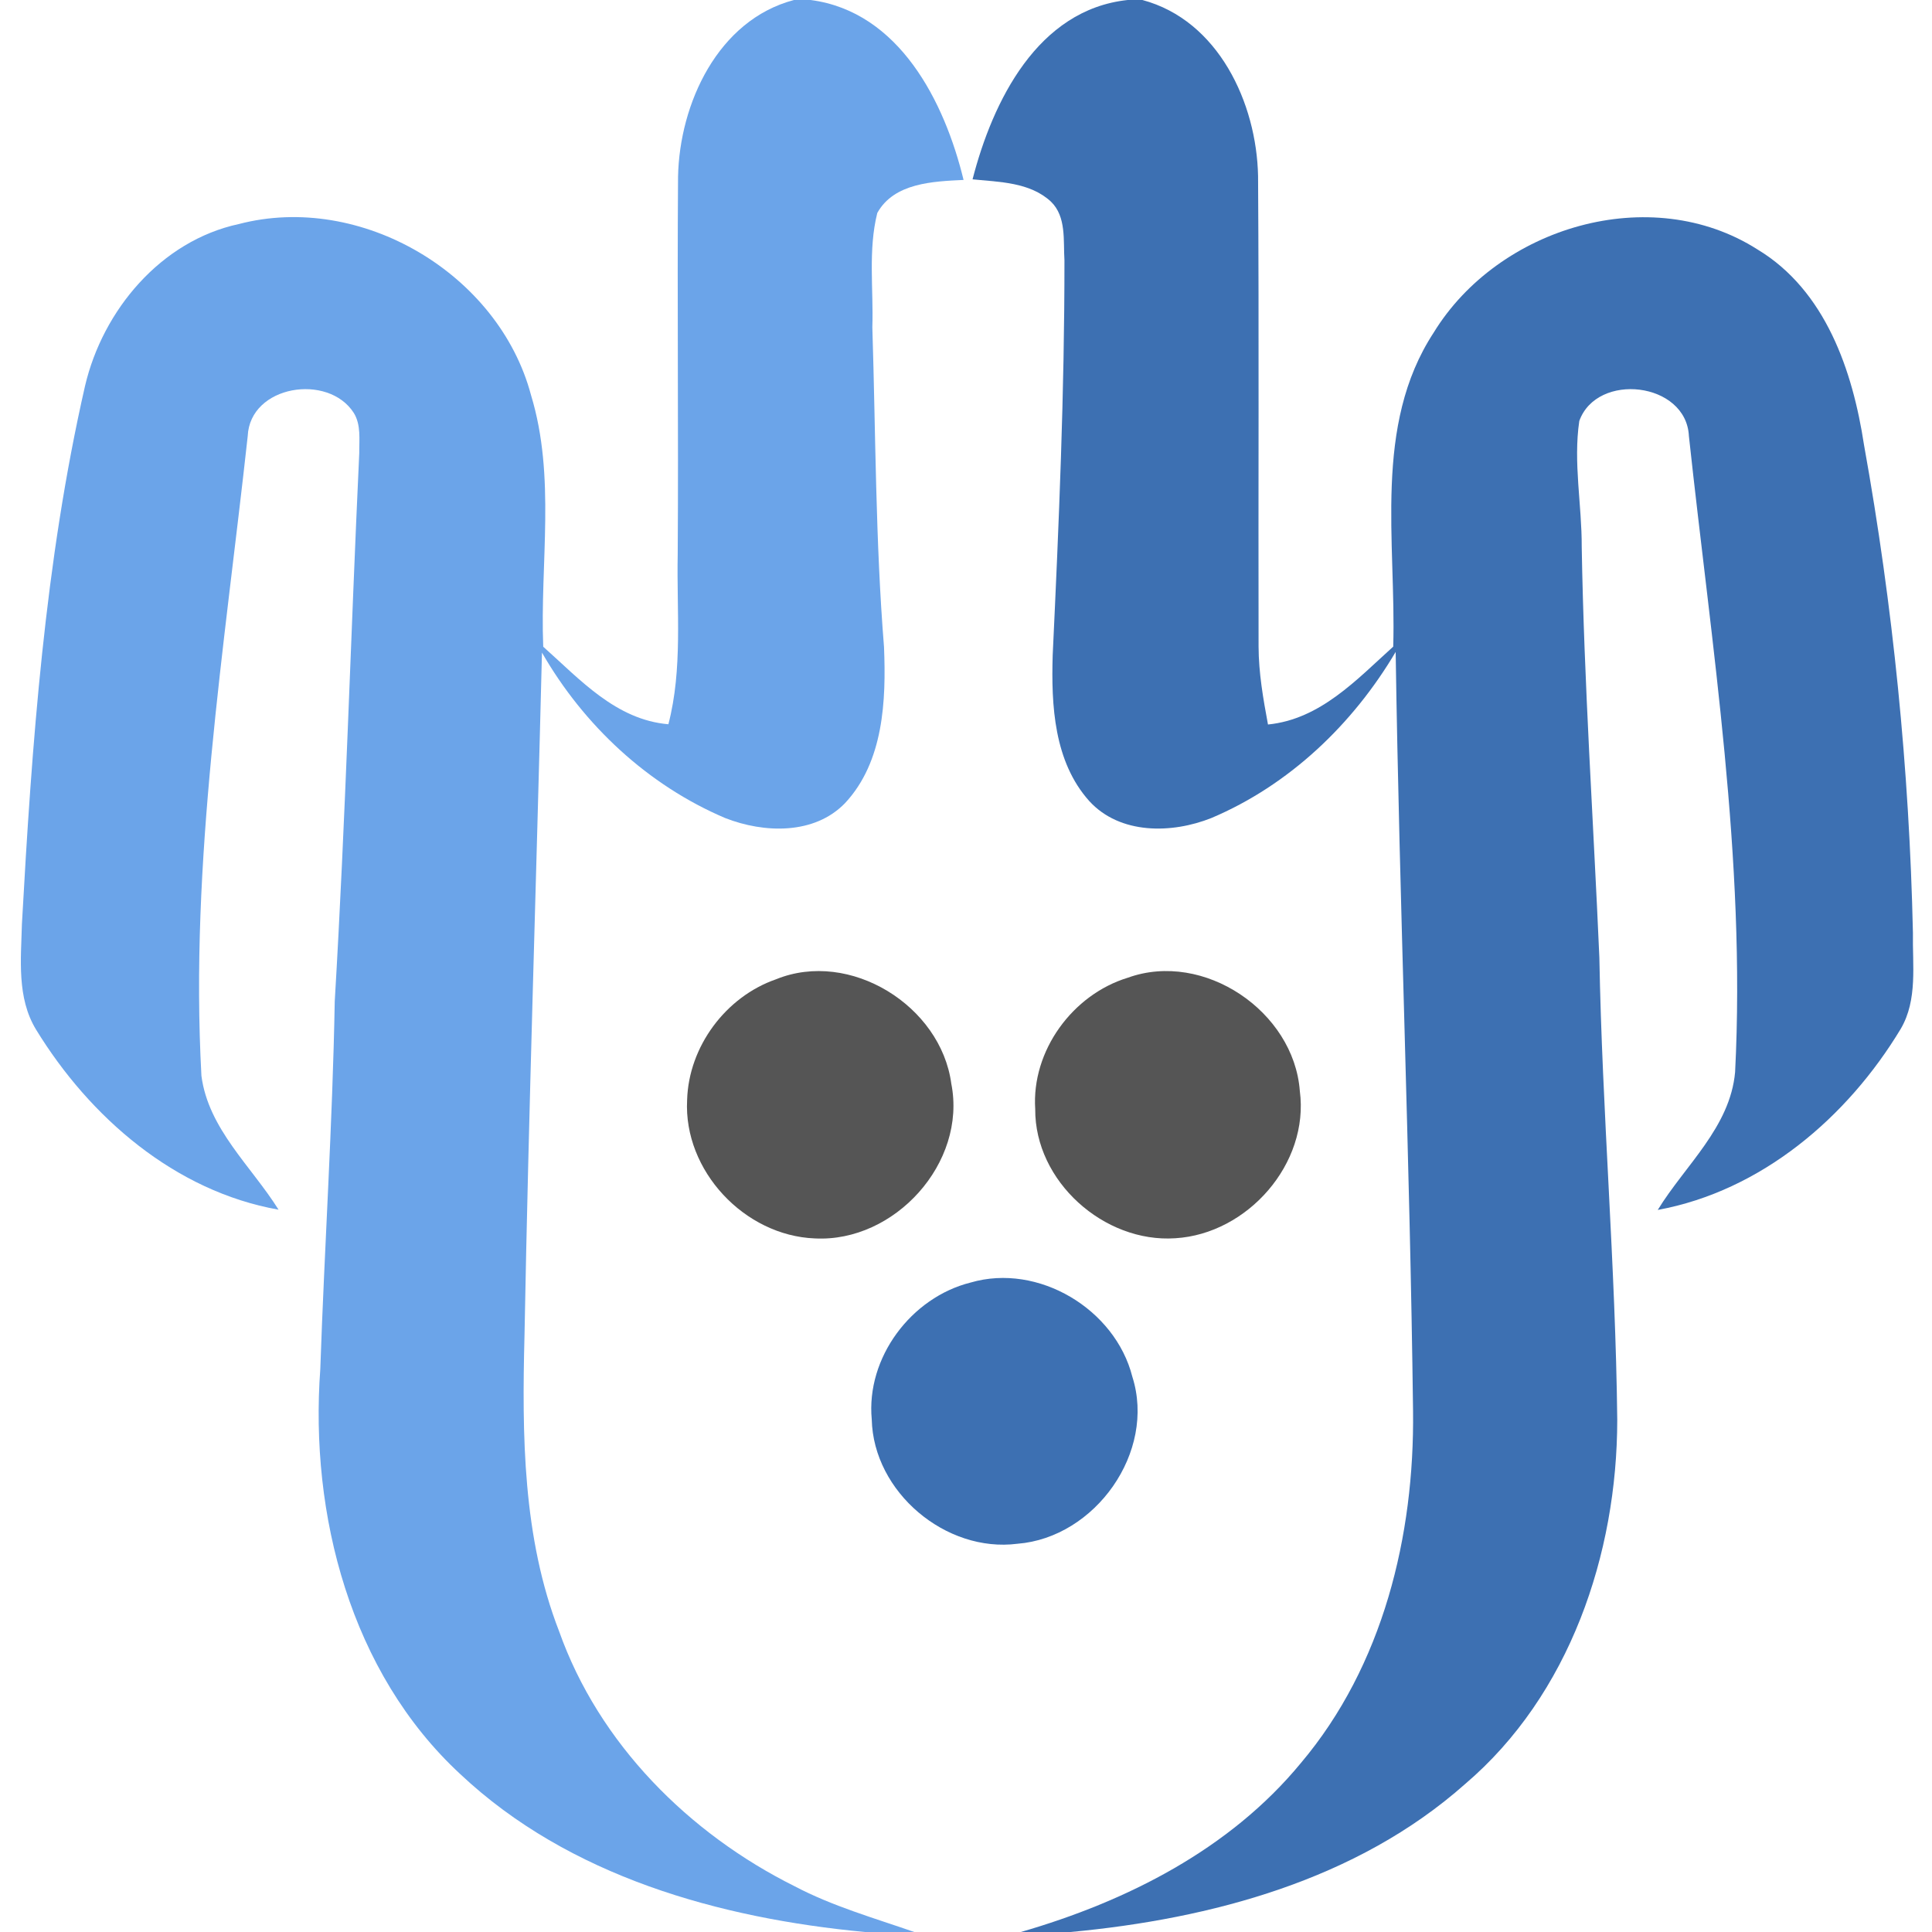
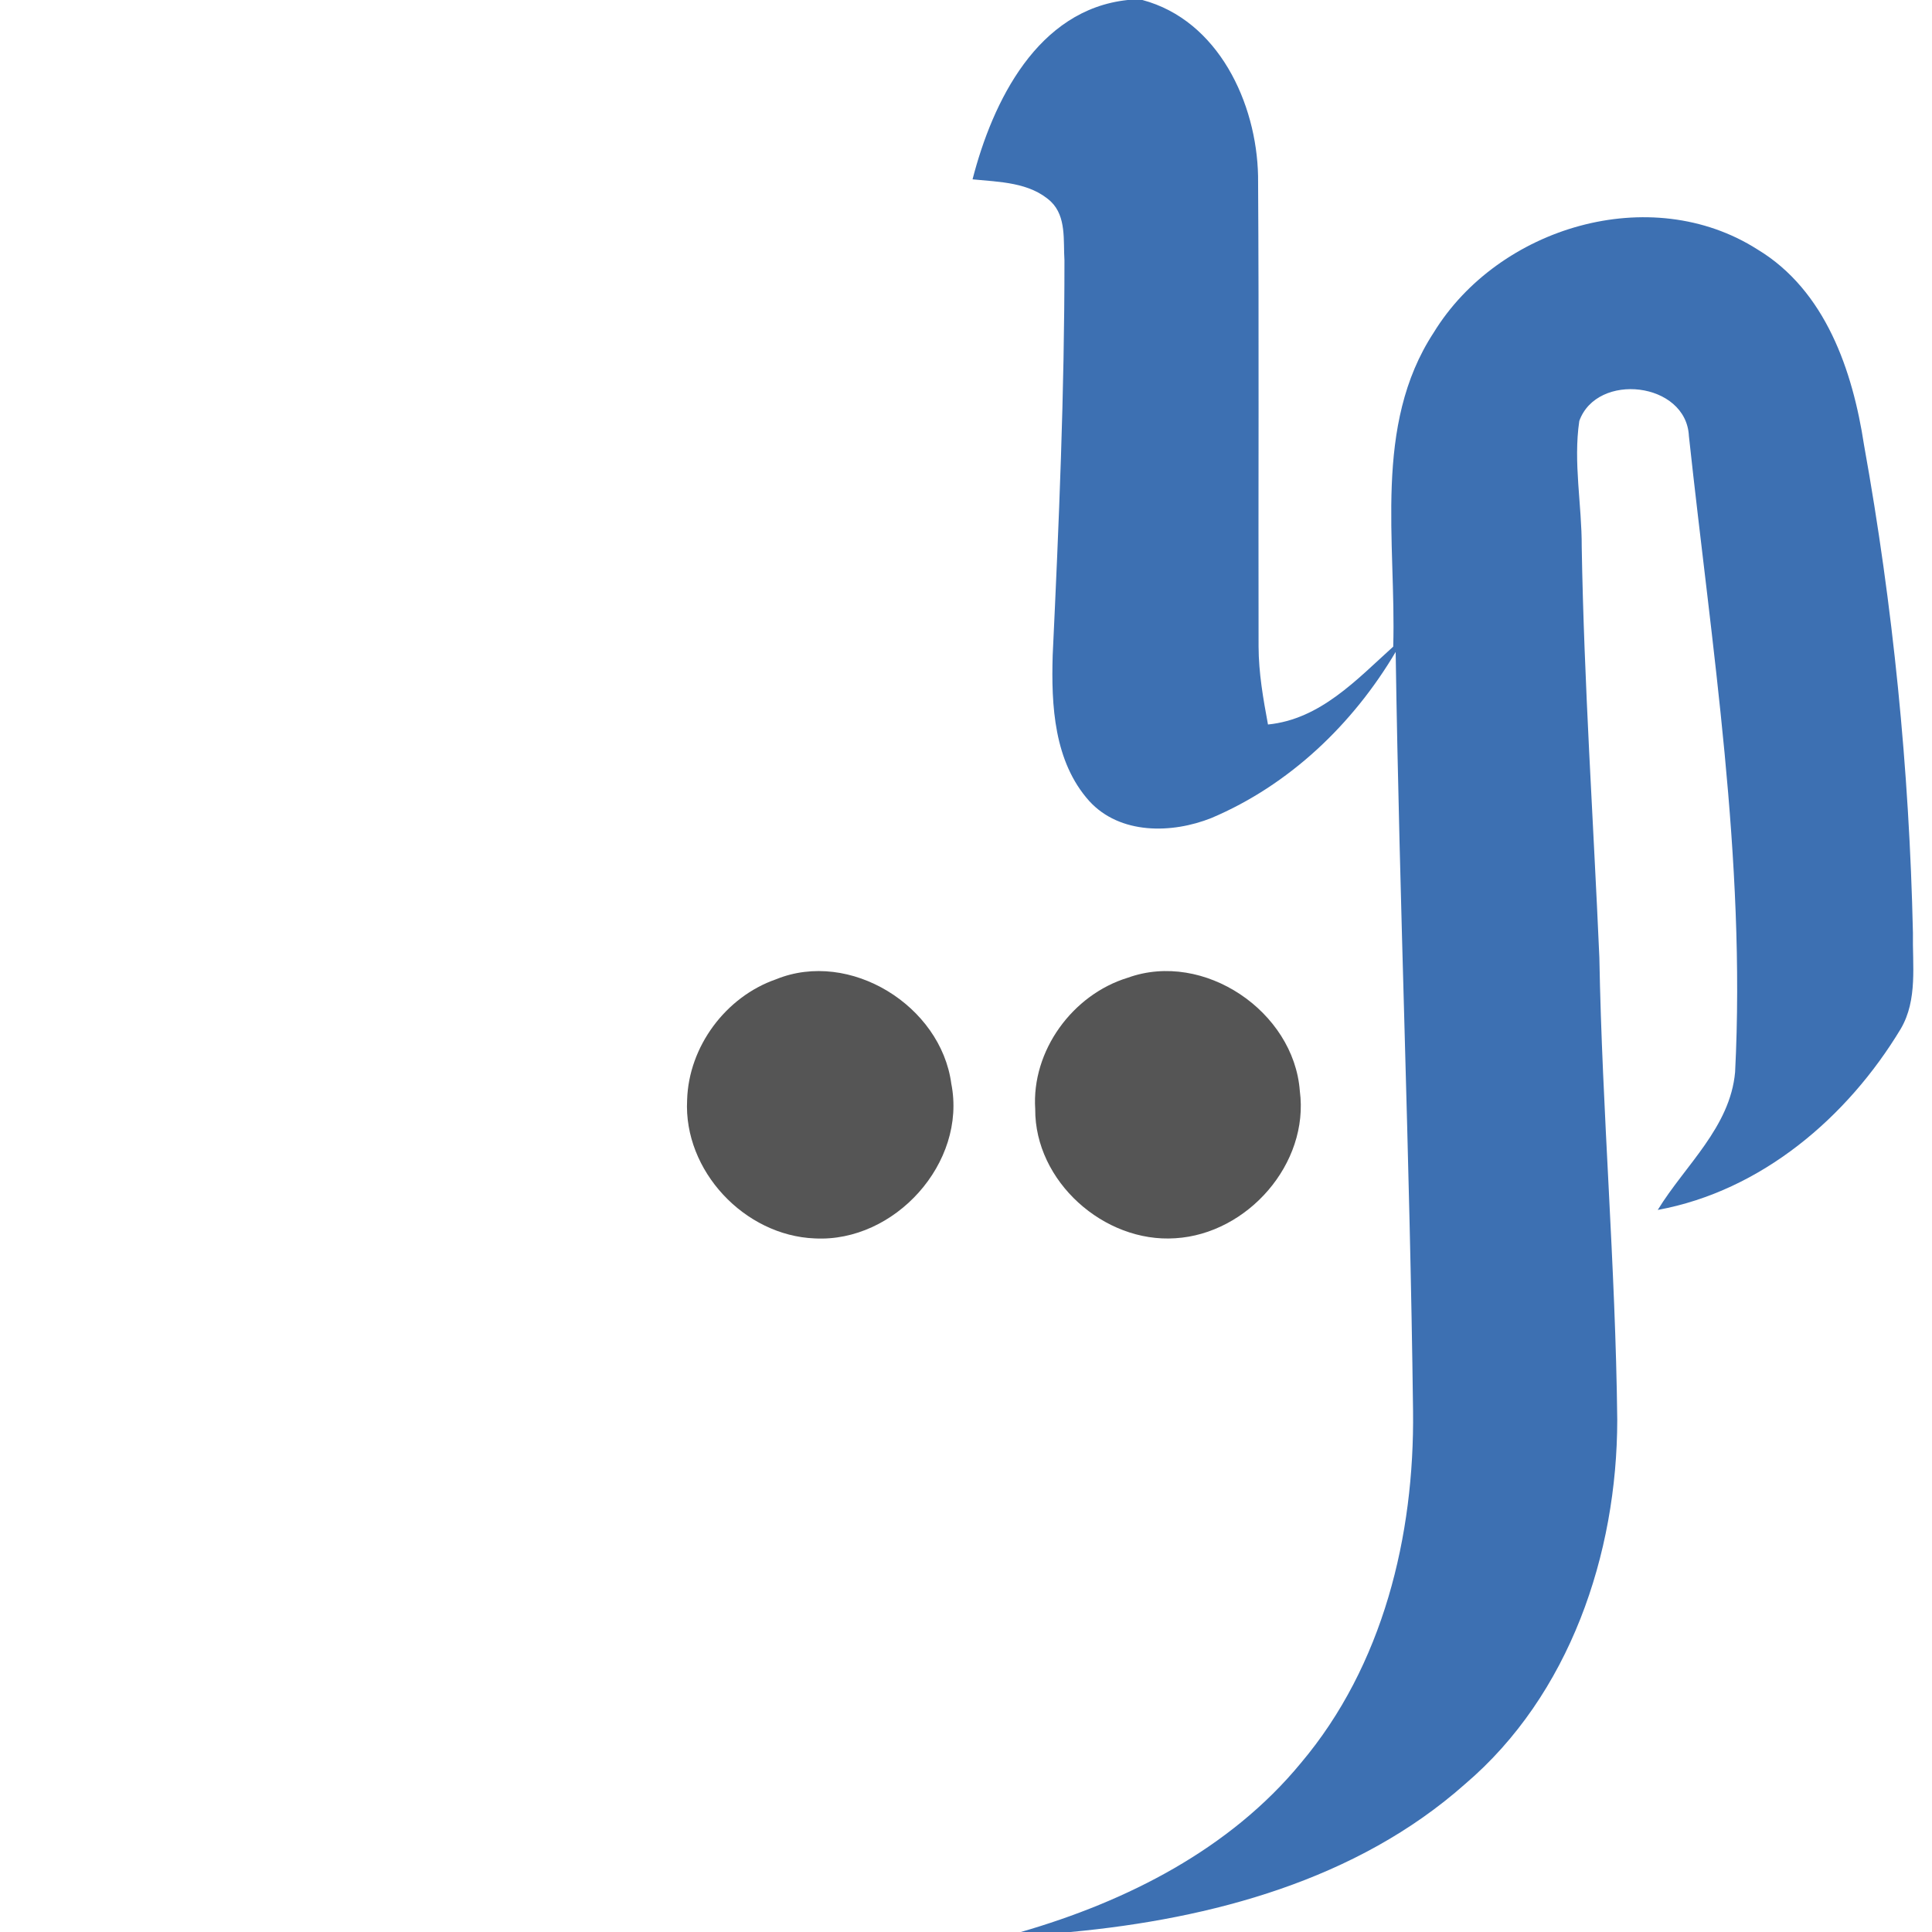
<svg xmlns="http://www.w3.org/2000/svg" width="230pt" height="230pt" viewBox="0 0 230 230" version="1.1">
  <g id="#6ba4e9ff">
-     <path fill="#6ba4e9" opacity="1.00" d=" M 94.52 0.00 L 96.50 0.00 C 107.06 1.38 112.46 12.14 114.71 21.42 C 111.08 21.60 106.44 21.76 104.44 25.35 C 103.33 29.78 104.00 34.43 103.85 38.95 C 104.25 51.65 104.22 64.36 105.24 77.03 C 105.50 83.40 105.20 90.67 100.61 95.60 C 96.94 99.41 90.94 99.19 86.34 97.39 C 77.13 93.48 69.49 86.34 64.52 77.69 C 63.85 104.80 62.94 131.90 62.44 159.01 C 62.14 170.82 62.22 183.03 66.56 194.20 C 71.31 207.59 82.01 218.28 94.59 224.55 C 99.11 226.93 104.04 228.33 108.84 230.00 L 102.96 230.00 C 85.65 228.36 67.75 223.39 54.79 211.20 C 41.72 199.10 36.86 180.31 38.13 162.99 C 38.63 148.39 39.59 133.82 39.85 119.21 C 41.14 97.47 41.75 75.69 42.77 53.93 C 42.75 52.34 43.00 50.59 42.12 49.16 C 39.08 44.40 29.76 45.85 29.49 51.92 C 26.72 77.21 22.58 102.55 23.98 128.08 C 24.81 134.41 29.93 138.84 33.16 144.01 C 20.82 141.82 10.67 133.00 4.28 122.55 C 1.99 118.77 2.50 114.20 2.61 109.98 C 3.80 88.52 5.33 66.96 10.12 45.96 C 12.23 36.93 19.15 28.67 28.44 26.67 C 42.97 22.88 59.38 32.58 63.22 47.05 C 66.18 56.78 64.28 67.02 64.67 76.99 C 69.05 80.89 73.32 85.69 79.57 86.22 C 81.29 79.60 80.54 72.74 80.68 65.99 C 80.78 51.00 80.61 36.02 80.72 21.04 C 80.89 12.34 85.46 2.39 94.52 0.00 Z" />
-   </g>
+     </g>
  <g id="#3d70b2ff">
    <path fill="#3d70b2" opacity="1.00" d=" M 134.24 0.00 L 136.00 0.00 C 145.04 2.42 149.60 12.26 149.77 20.96 C 149.89 39.63 149.79 58.30 149.83 76.97 C 149.84 80.10 150.38 83.18 150.95 86.25 C 157.18 85.63 161.50 80.91 165.86 76.98 C 166.23 64.51 163.42 50.68 170.68 39.59 C 178.38 27.03 196.49 21.58 209.23 29.70 C 217.32 34.58 220.56 44.13 221.91 52.99 C 225.36 72.15 227.30 91.59 227.73 111.05 C 227.66 114.87 228.31 119.02 226.28 122.48 C 219.94 133.01 209.69 141.77 197.35 144.04 C 200.61 138.72 205.97 134.20 206.56 127.63 C 207.85 102.25 203.77 77.06 201.06 51.91 C 200.75 45.46 190.11 44.25 188.01 50.12 C 187.28 55.08 188.32 60.11 188.30 65.10 C 188.58 81.41 189.69 97.69 190.40 113.99 C 190.73 132.34 192.33 150.66 192.53 169.02 C 192.52 185.02 186.86 201.79 174.41 212.39 C 161.54 223.81 144.22 228.43 127.45 230.00 L 121.53 230.00 C 134.12 226.36 146.41 220.16 154.87 209.88 C 164.64 198.31 168.40 182.84 168.22 167.95 C 167.85 137.83 166.60 107.73 166.15 77.61 C 161.06 86.22 153.48 93.46 144.22 97.38 C 139.51 99.26 133.34 99.37 129.68 95.37 C 125.47 90.68 125.14 83.98 125.32 78.00 C 126.06 62.34 126.73 46.67 126.72 30.99 C 126.57 28.64 126.97 25.80 125.11 24.00 C 122.60 21.68 118.97 21.67 115.78 21.35 C 118.17 12.07 123.51 1.15 134.24 0.00 Z" />
-     <path fill="#3d70b2" opacity="1.00" d=" M 115.56 152.68 C 123.60 150.34 132.76 155.84 134.80 163.89 C 137.66 172.85 130.38 183.05 121.13 183.78 C 112.59 184.88 103.98 177.63 103.78 168.98 C 103.09 161.63 108.47 154.45 115.56 152.68 Z" />
  </g>
  <g id="#555555ff">
    <path fill="#555555" opacity="1.00" d=" M 92.39 116.58 C 101.18 113.00 112.01 119.73 113.25 129.01 C 115.12 138.44 106.49 147.94 96.99 147.43 C 88.63 147.10 81.36 139.37 81.80 130.96 C 81.98 124.60 86.39 118.66 92.39 116.58 Z" />
    <path fill="#555555" opacity="1.00" d=" M 134.28 116.39 C 143.30 113.14 154.03 120.39 154.74 129.87 C 155.89 138.53 148.51 146.89 139.92 147.41 C 131.43 147.99 123.18 140.63 123.24 132.03 C 122.79 125.09 127.69 118.39 134.28 116.39 Z" />
  </g>
</svg>